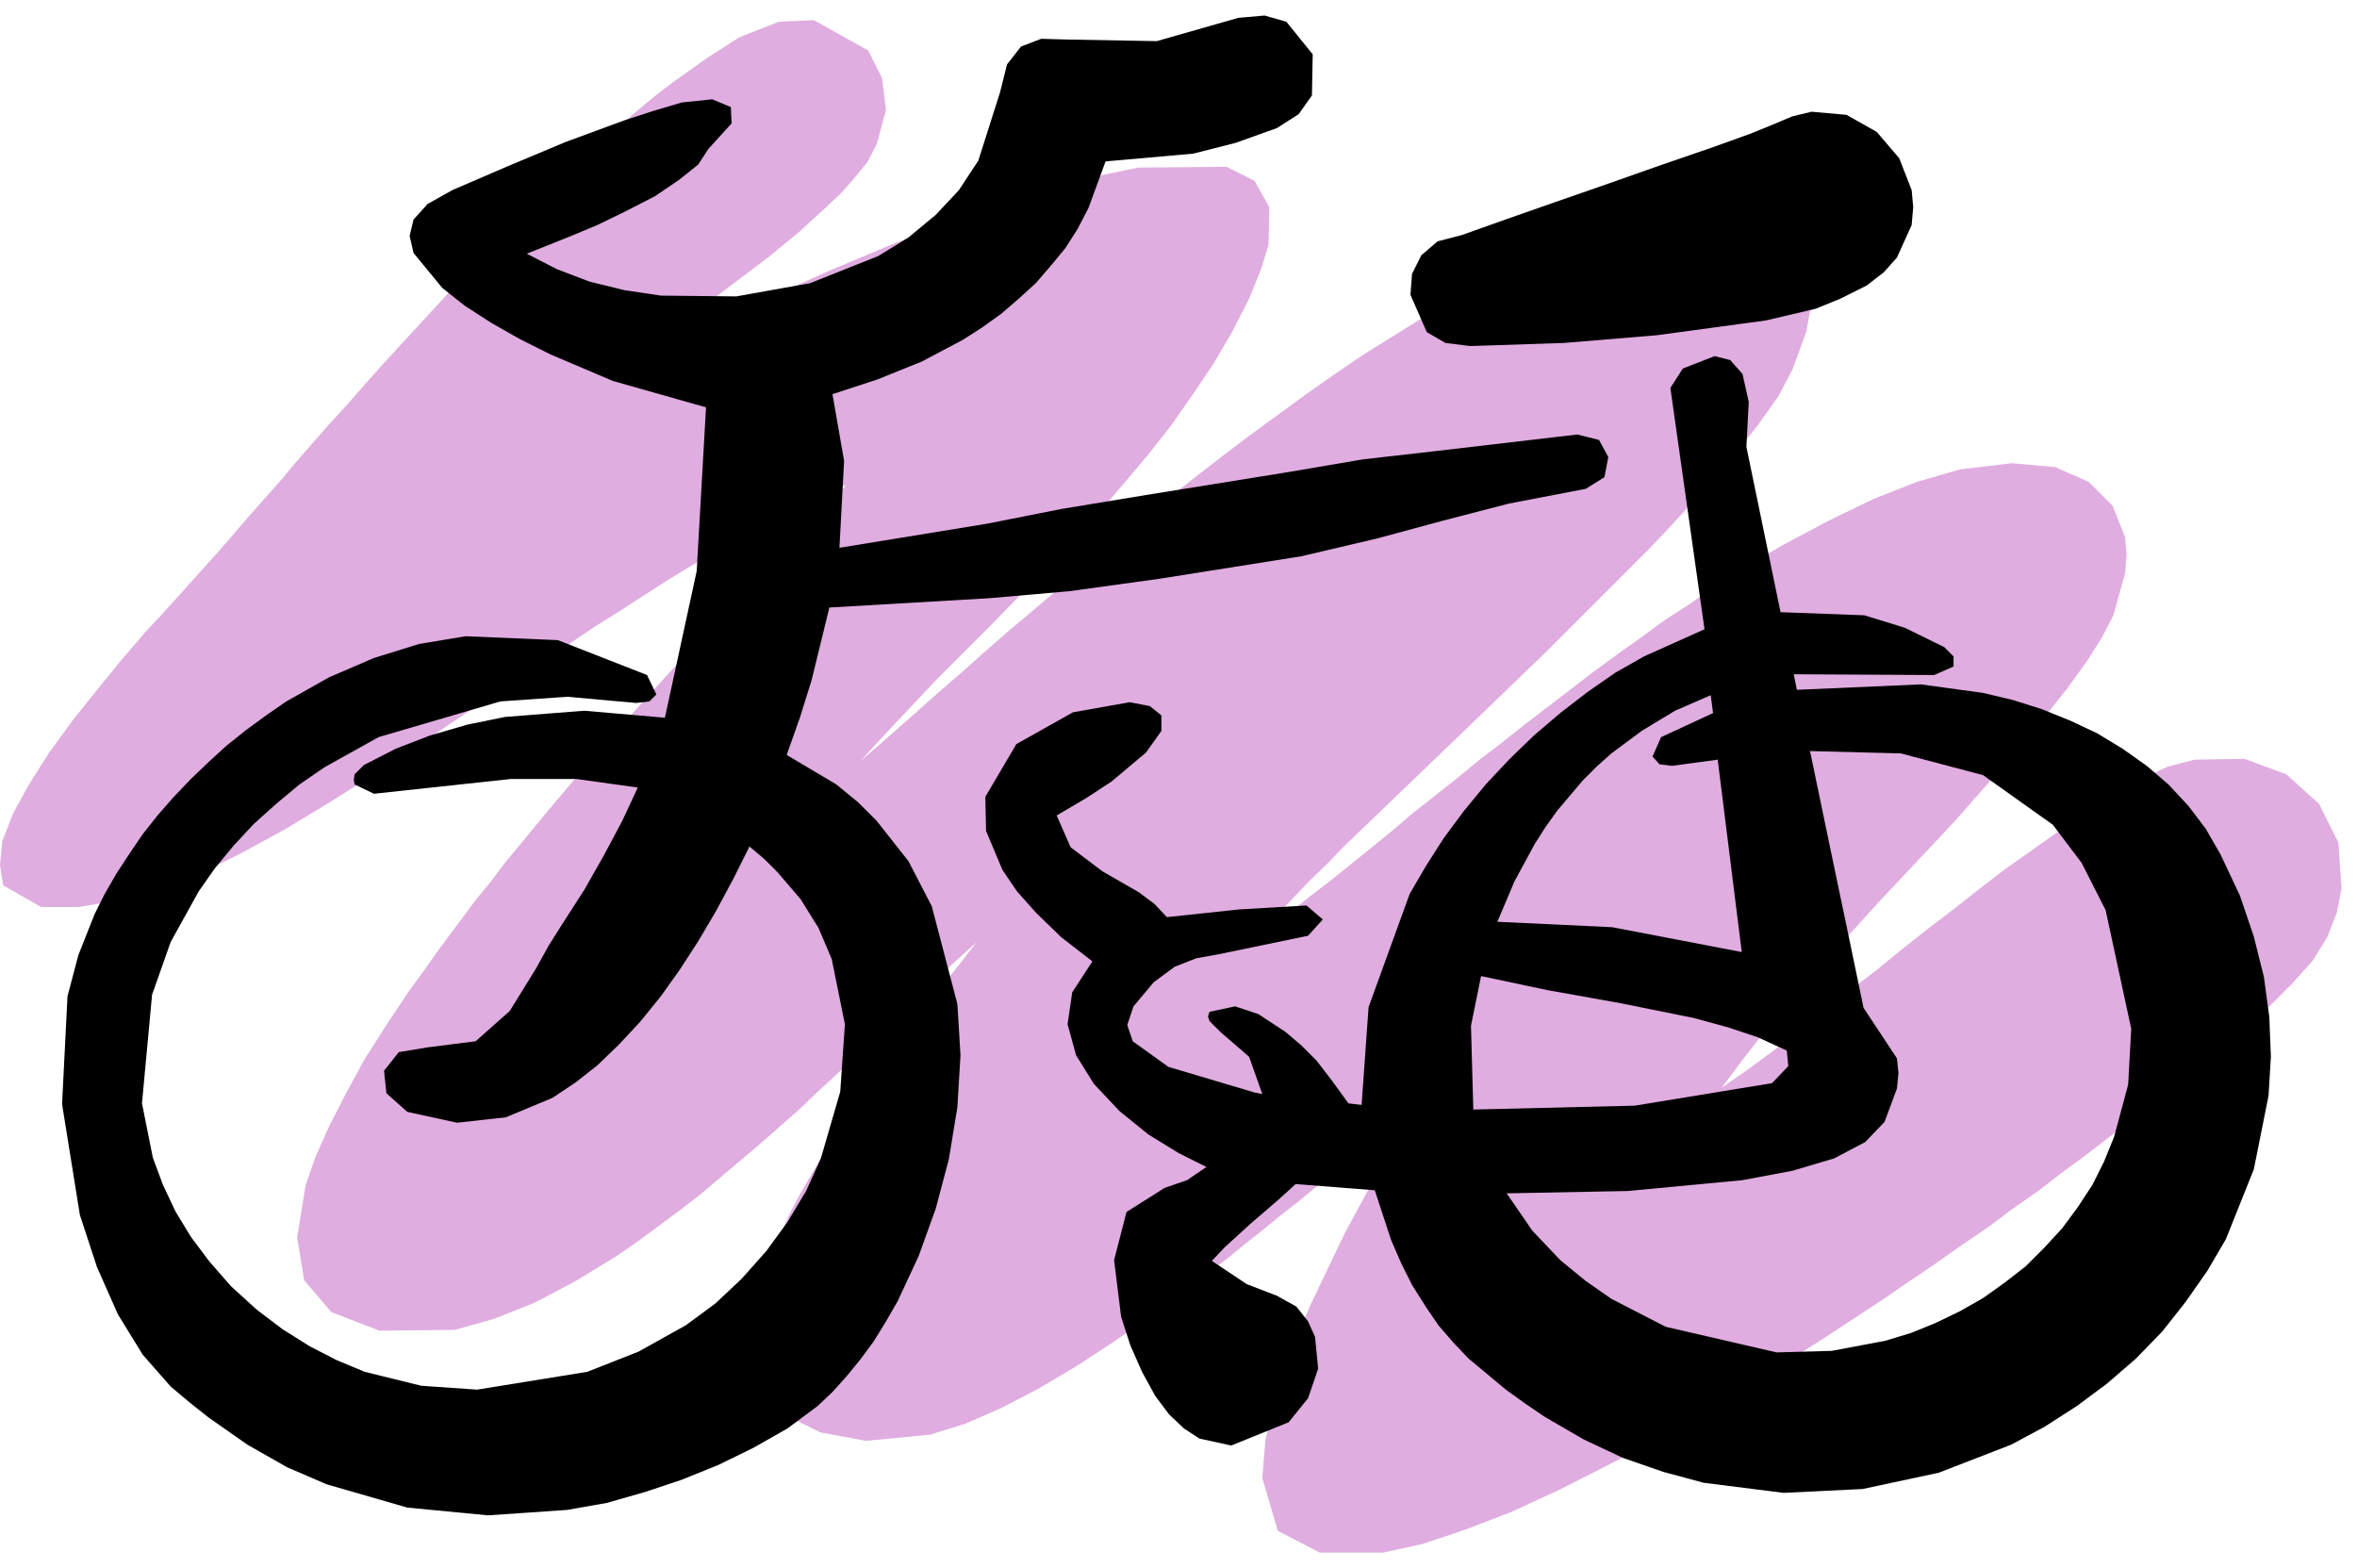
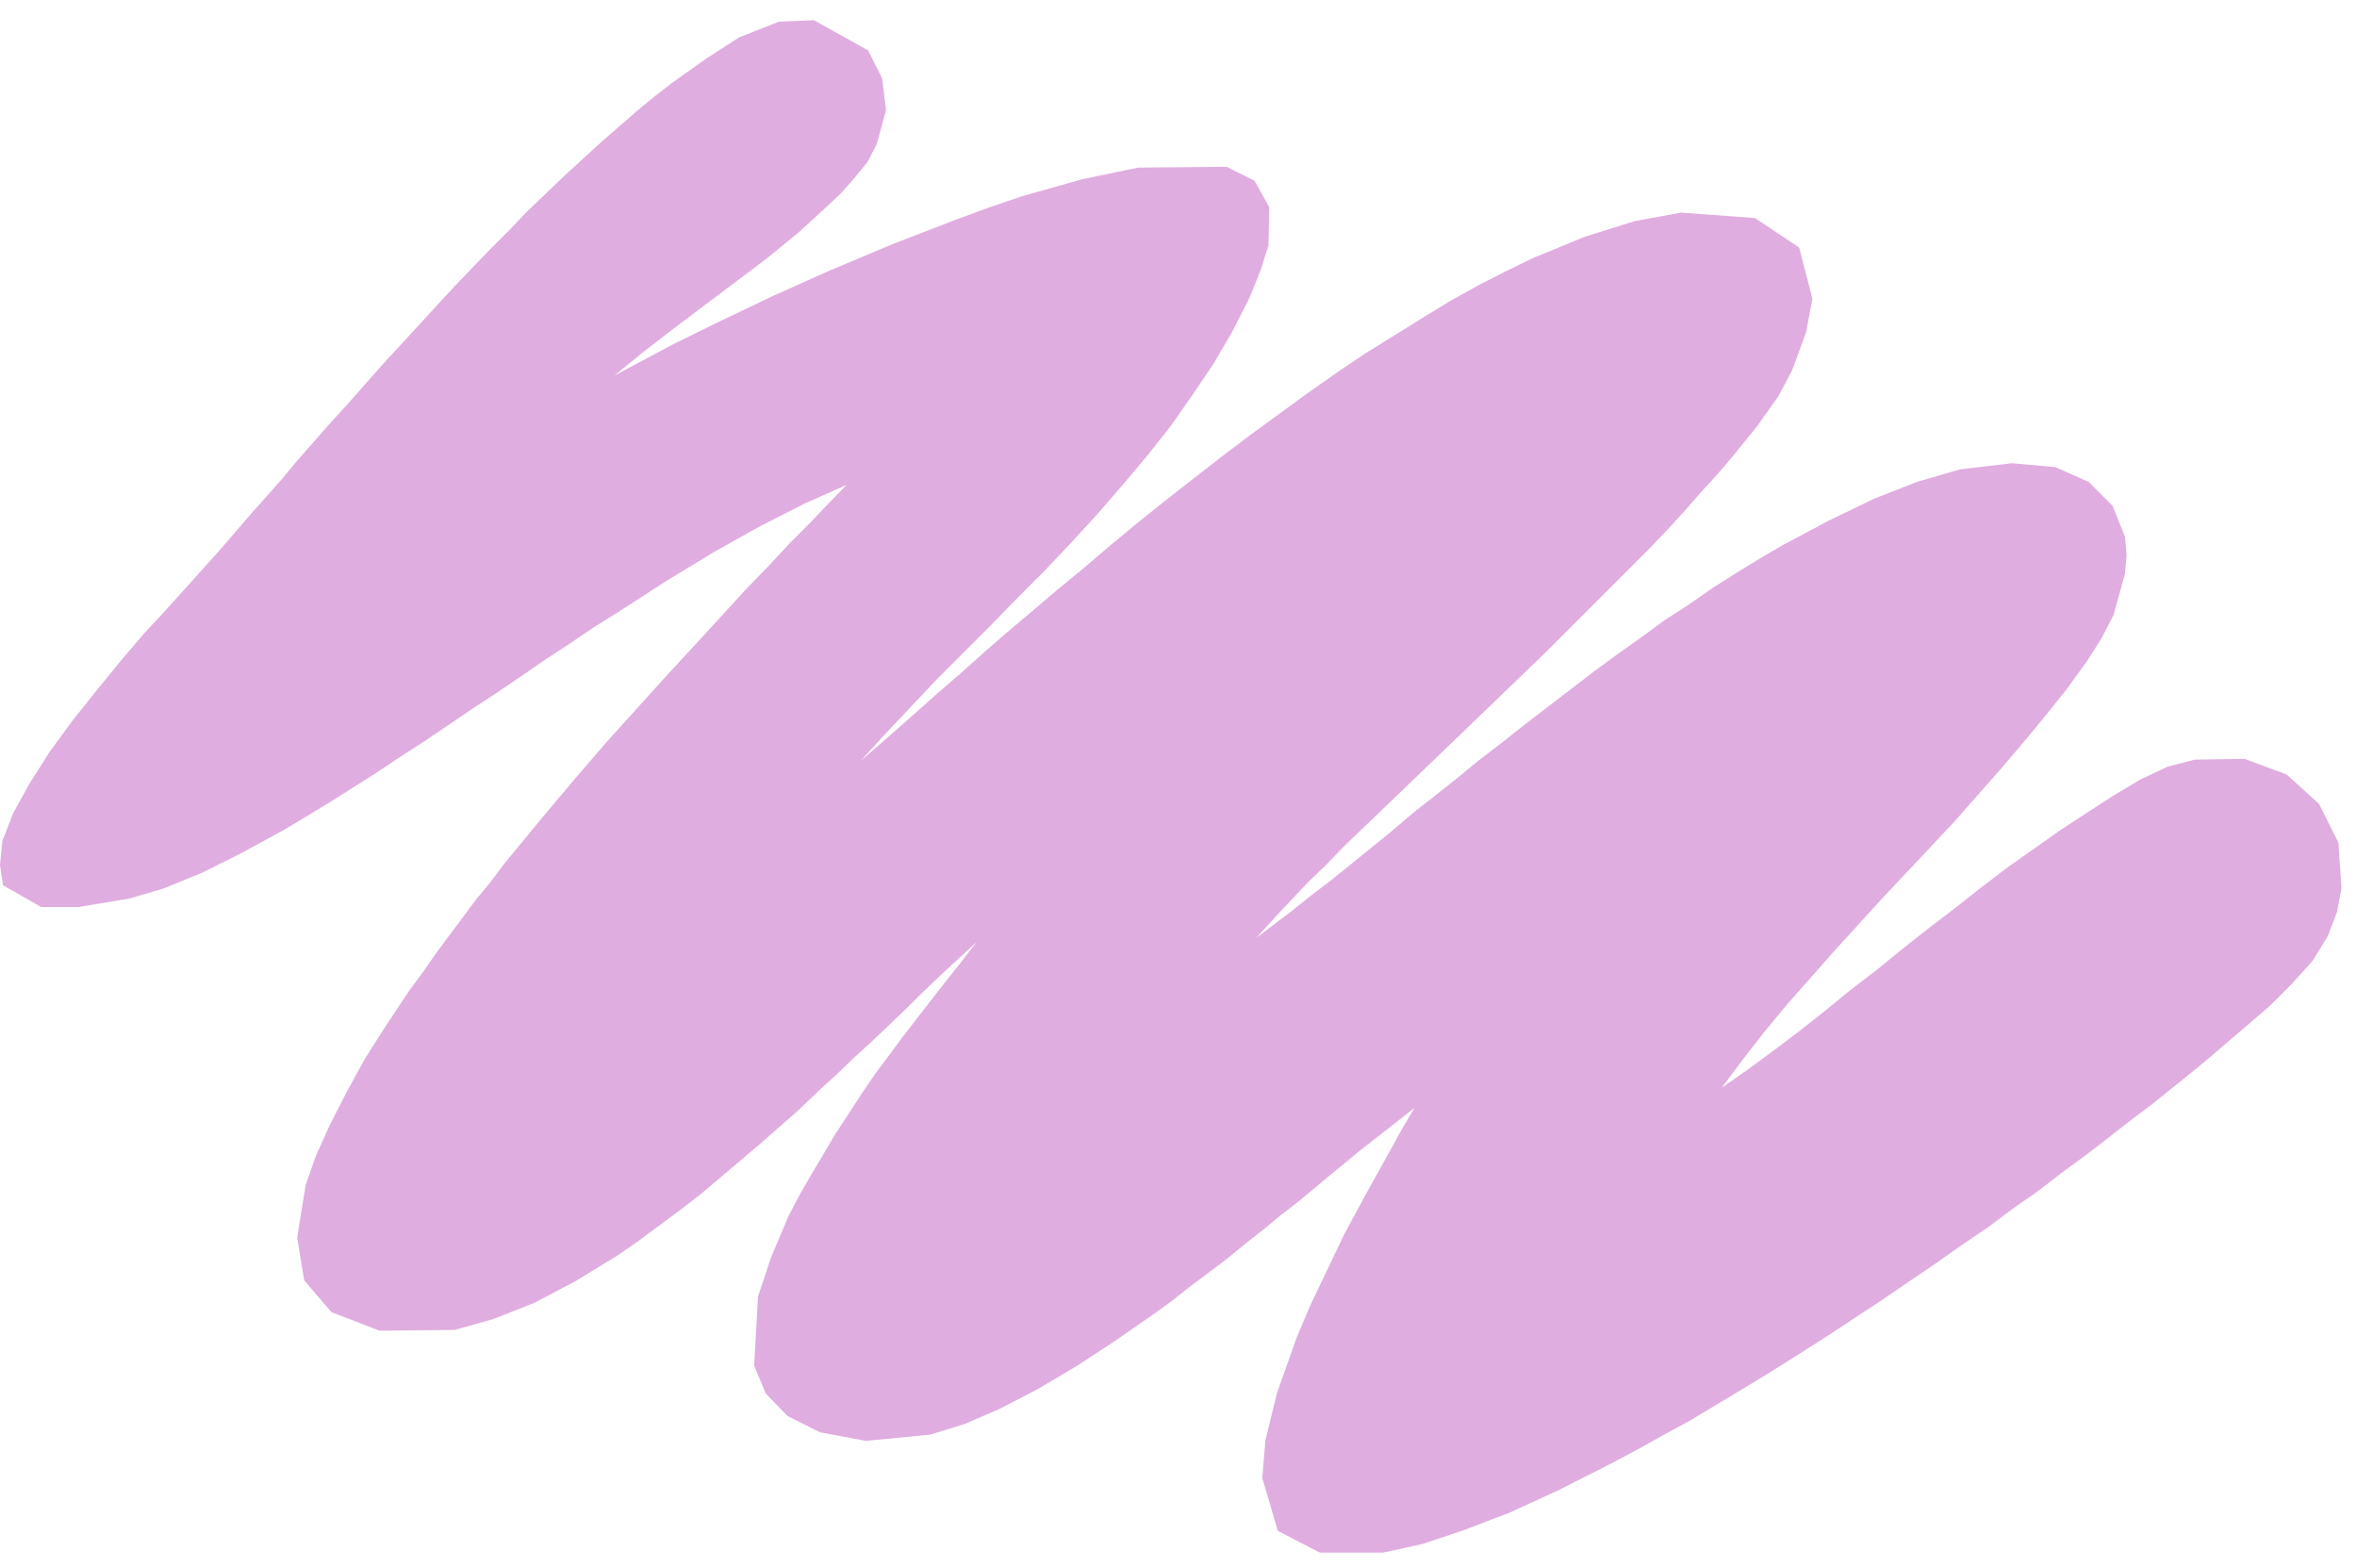
<svg xmlns="http://www.w3.org/2000/svg" fill-rule="evenodd" height="320.158" preserveAspectRatio="none" stroke-linecap="round" viewBox="0 0 3038 2021" width="481.267">
  <style>.pen1{stroke:none}.brush2{fill:#000}</style>
  <path class="pen1" style="fill:#e0ade0" d="m792 484 30-16 45-24 59-29 69-33 76-34 81-34 83-32 41-15 41-14 78-22 72-15 114-1 36 18 19 34-1 49-10 32-15 37-22 43-24 41-27 40-28 40-30 38-32 38-32 37-34 37-34 36-35 35-35 36-35 35-35 35-33 35-33 35-32 35 23-20 24-21 26-23 27-24 29-25 29-26 31-27 32-27 33-28 34-28 34-29 35-29 35-28 37-29 36-28 37-28 37-27 37-27 37-26 37-25 37-23 37-23 36-22 36-20 35-18 35-17 68-28 64-20 60-11 95 7 57 38 17 66-8 43-18 49-18 34-27 38-34 42-19 22-21 23-21 24-23 25-24 25-25 25-26 26-26 26-26 26-27 27-27 26-28 27-27 26-27 26-27 26-26 25-26 25-25 24-25 24-23 22-22 23-22 21-37 39-32 35 46-35 25-20 25-19 26-21 26-21 27-22 27-23 28-22 29-23 28-23 30-23 29-23 30-23 30-23 30-23 30-22 31-22 30-22 31-20 30-21 30-19 31-19 29-17 60-32 58-28 56-22 55-16 67-8 56 5 43 19 31 31 16 40 2 23-2 24-15 54-15 29-19 30-26 36-28 35-29 35-29 34-30 34-30 34-31 33-31 33-32 34-30 33-31 34-30 34-30 34-29 35-28 36-27 36 33-23 34-25 33-25 33-26 33-27 34-26 33-27 33-26 34-26 33-26 34-26 34-24 34-24 35-23 34-22 35-21 36-17 35-9 64-1 54 20 42 38 25 50 4 59-6 31-12 31-19 31-27 30-28 28-36 31-20 17-22 19-23 19-25 20-26 21-28 21-28 22-30 23-30 22-31 24-33 23-32 24-34 23-34 24-34 23-35 24-35 23-35 23-36 23-35 22-36 22-35 21-35 21-35 19-34 19-34 18-65 33-63 29-60 23-54 18-50 11h-82l-54-28-20-68 4-49 15-61 26-73 17-40 21-44 23-48 27-50 30-54 16-29 17-29-32 25-37 29-39 32-42 35-22 17-23 19-23 18-23 19-24 18-24 18-24 19-25 18-49 34-49 32-49 29-48 25-46 20-45 14-83 8-59-11-42-21-28-29-15-36 5-89 17-51 22-52 14-27 15-26 32-54 34-52 17-25 18-24 17-23 17-22 31-40 27-34 21-27-34 31-38 36-20 20-21 20-22 21-23 21-23 22-24 22-24 23-25 22-25 22-26 22-26 22-26 22-26 20-27 20-27 20-26 18-54 33-53 28-53 21-50 14-97 1-62-24-35-41-9-55 11-68 13-37 18-40 21-41 24-44 28-44 30-45 17-23 16-23 17-23 18-24 17-23 19-23 18-24 19-23 19-23 19-23 38-45 38-44 38-42 37-41 36-39 34-37 32-35 30-31 27-29 25-25 20-21 29-30-54 24-57 29-59 33-61 37-31 20-31 20-32 20-31 21-32 21-32 22-31 21-32 21-31 21-31 21-31 20-30 20-30 19-30 19-58 35-55 30-52 26-49 20-44 13-66 11H53l-49-28-4-26 3-31 14-36 21-38 26-41 30-41 32-40 31-38 30-35 27-29 36-40 35-39 37-43 40-45 20-24 21-24 22-25 22-24 22-25 23-26 23-25 23-25 23-25 23-25 24-25 24-25 24-24 23-24 24-23 24-23 24-22 23-21 24-21 23-20 23-19 22-17 45-32 42-27 51-20 45-2 70 39 18 36 5 41-12 44-12 23-18 22-16 18-18 17-36 33-39 32-41 31-40 30-41 31-39 30-38 31z" />
-   <path class="pen1 brush2" d="m2333 968 117 3 106 28 90 64 37 49 31 61 33 153-4 72-18 67-13 32-15 30-19 29-20 27-23 25-24 24-27 21-28 20-30 17-31 15-32 13-33 10-69 13-71 2-143-33-70-36-33-23-33-27-36-38-33-48-43-108-3-108 13-64 21-70 22-52 26-48 14-22 15-21 33-39 18-18 19-17 39-29 43-26 46-20 107-27 181 1 25-11v-13l-12-12-51-25-52-16-108-4-44-213 3-58-8-36-16-18-20-5-41 16-16 25 44 311-78 35-37 21-36 25-35 27-34 29-32 31-30 32-28 34-26 35-23 36-21 36-53 146-9 126-17-2-21-29-20-26-20-20-20-17-35-23-30-10-33 7-2 6 2 6 14 14 37 32 17 48-10-2-111-33-46-33-7-21 8-24 26-31 27-20 28-11 28-5 116-24 19-21-21-18-86 5-94 10-16-17-20-15-47-27-41-31-18-41 39-23 32-21 44-37 20-28v-20l-15-12-26-5-73 13-73 41-40 68 1 44 21 50 19 28 25 28 32 31 40 31-26 40-6 41 11 40 23 37 33 35 37 30 39 24 36 18-25 17-29 10-49 31-16 62 9 73 12 37 15 34 17 31 18 24 19 18 20 13 41 9 74-30 25-31 13-38-4-41-9-20-15-19-25-14-39-15-45-30 16-17 34-31 36-31 22-20 102 8 21 64 13 30 14 28 17 27 17 25 19 22 20 21 24 20 24 20 25 18 25 17 50 29 51 24 52 18 52 14 103 13 102-5 98-21 93-36 43-23 42-27 39-29 37-32 34-35 30-38 28-40 24-41 36-90 19-95 3-50-2-51-7-52-13-52-18-53-25-53-19-33-22-29-26-28-28-24-31-22-33-20-34-16-37-15-38-12-38-9-80-11-160 7-108 30-67 31-11 25 9 10 16 2 59-8 119-11zm-449-665 59-21 60-21 69-24 71-25 64-22 50-18 27-11 26-11 25-6 45 4 39 22 29 34 16 41 2 22-2 23-19 42-17 19-22 17-34 17-32 13-64 15-140 19-120 10-121 4-32-4-24-14-21-48 2-27 12-24 21-18 31-8z" />
-   <path class="pen1 brush2" d="m1082 706 190-31 96-19 109-18 180-29 100-17 88-10 188-22 28 7 12 22-5 26-24 15-99 19-85 22-85 23-98 23-183 29-116 16-103 9-206 12-23 94-15 48-17 48 64 38 28 23 24 24 41 52 30 58 33 126 4 66-4 67-11 67-17 64-22 61-27 58-15 26-16 26-17 23-18 22-18 20-19 18-39 29-44 25-45 22-47 19-48 16-49 14-51 9-102 7-104-10-104-30-51-22-51-29-50-35-24-19-25-21-36-41-32-52-27-61-22-67-23-143 7-139 14-53 21-53 13-26 15-26 17-26 17-25 19-24 21-24 22-23 23-22 23-21 25-20 26-19 26-18 55-31 58-25 58-18 60-10 119 5 115 45 12 25-9 9-17 2-89-8-86 6-157 46-70 39-32 22-30 25-29 26-26 28-24 29-21 30-36 65-24 68-13 140 14 70 13 35 16 34 20 33 24 32 28 32 33 30 33 25 35 22 35 18 36 15 73 18 72 5 142-23 66-26 61-34 38-28 34-32 32-36 27-37 24-40 19-42 25-86 6-87-17-84-17-40-23-37-30-35-17-17-19-16-21 42-22 41-23 39-24 37-25 35-26 32-27 29-28 27-28 22-30 20-60 25-63 7-64-14-27-24-3-29 19-24 36-6 63-8 44-39 34-55 16-29 17-27 29-45 25-44 24-45 20-43-79-11h-85l-176 19-25-12-1-6 1-7 12-12 41-21 44-17 48-14 49-10 102-8 104 9 41-189 12-211-120-34-80-34-40-20-37-21-34-22-29-23-37-45-5-22 5-21 18-20 32-18 72-31 74-31 38-14 38-14 37-12 37-11 39-4 24 10 1 21-30 33-13 20-25 20-31 21-37 19-37 18-36 15-55 22 39 20 42 16 45 11 47 7 97 1 95-17 88-35 39-24 35-29 30-32 25-38 28-88 9-36 18-23 26-10 37 1 112 2 105-30 34-3 28 8 34 42-1 53-17 24-28 18-53 19-55 14-113 10-22 60-14 27-16 25-19 23-19 22-22 20-22 19-25 18-25 16-53 28-57 23-58 19 15 86-6 112zm1234 183-4-20-76-107-31 134 3 23 78 146 30-176z" />
-   <path class="pen1 brush2" d="m2333 968 26 125 22 105 21 101 43 65 2 19-2 20-16 43-25 26-40 21-54 16-64 12-148 14-156 3-181-49 138-59 208-5 177-29 21-22-2-20-37-17-39-13-44-12-94-19-95-17-85-18-80-50 101-20 148 7 167 32-31-248 55-38 64 27z" />
</svg>